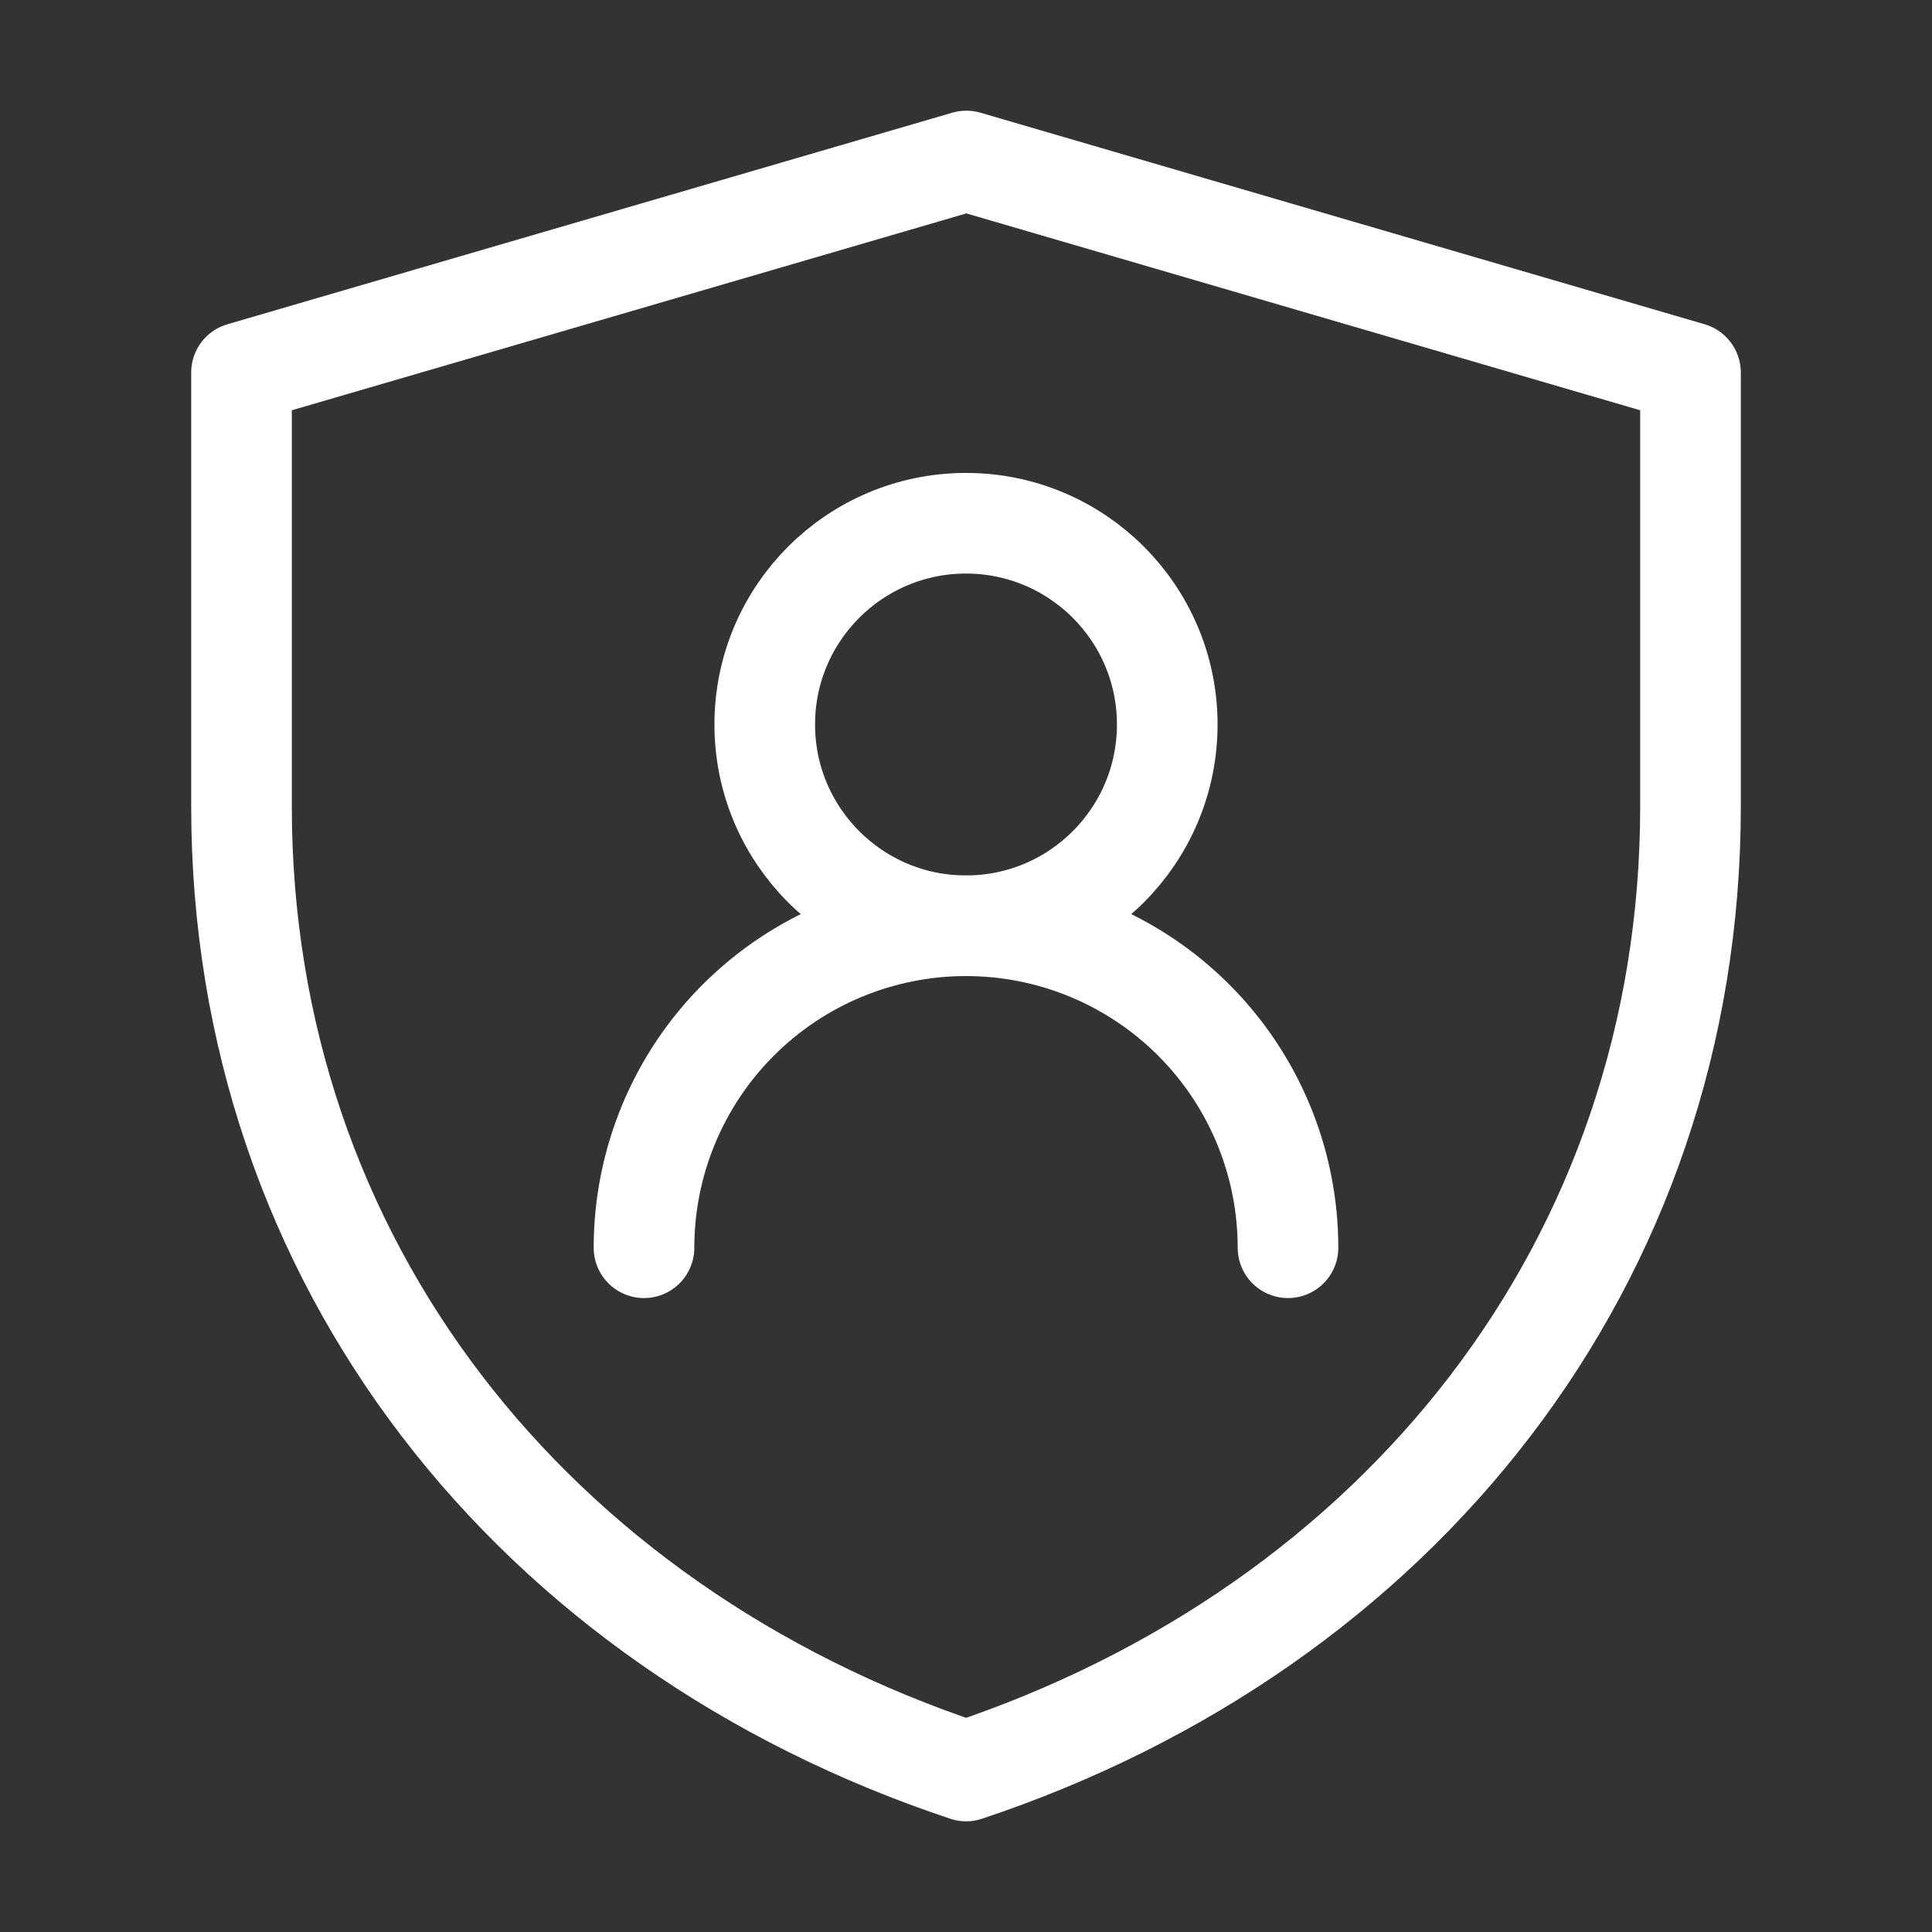
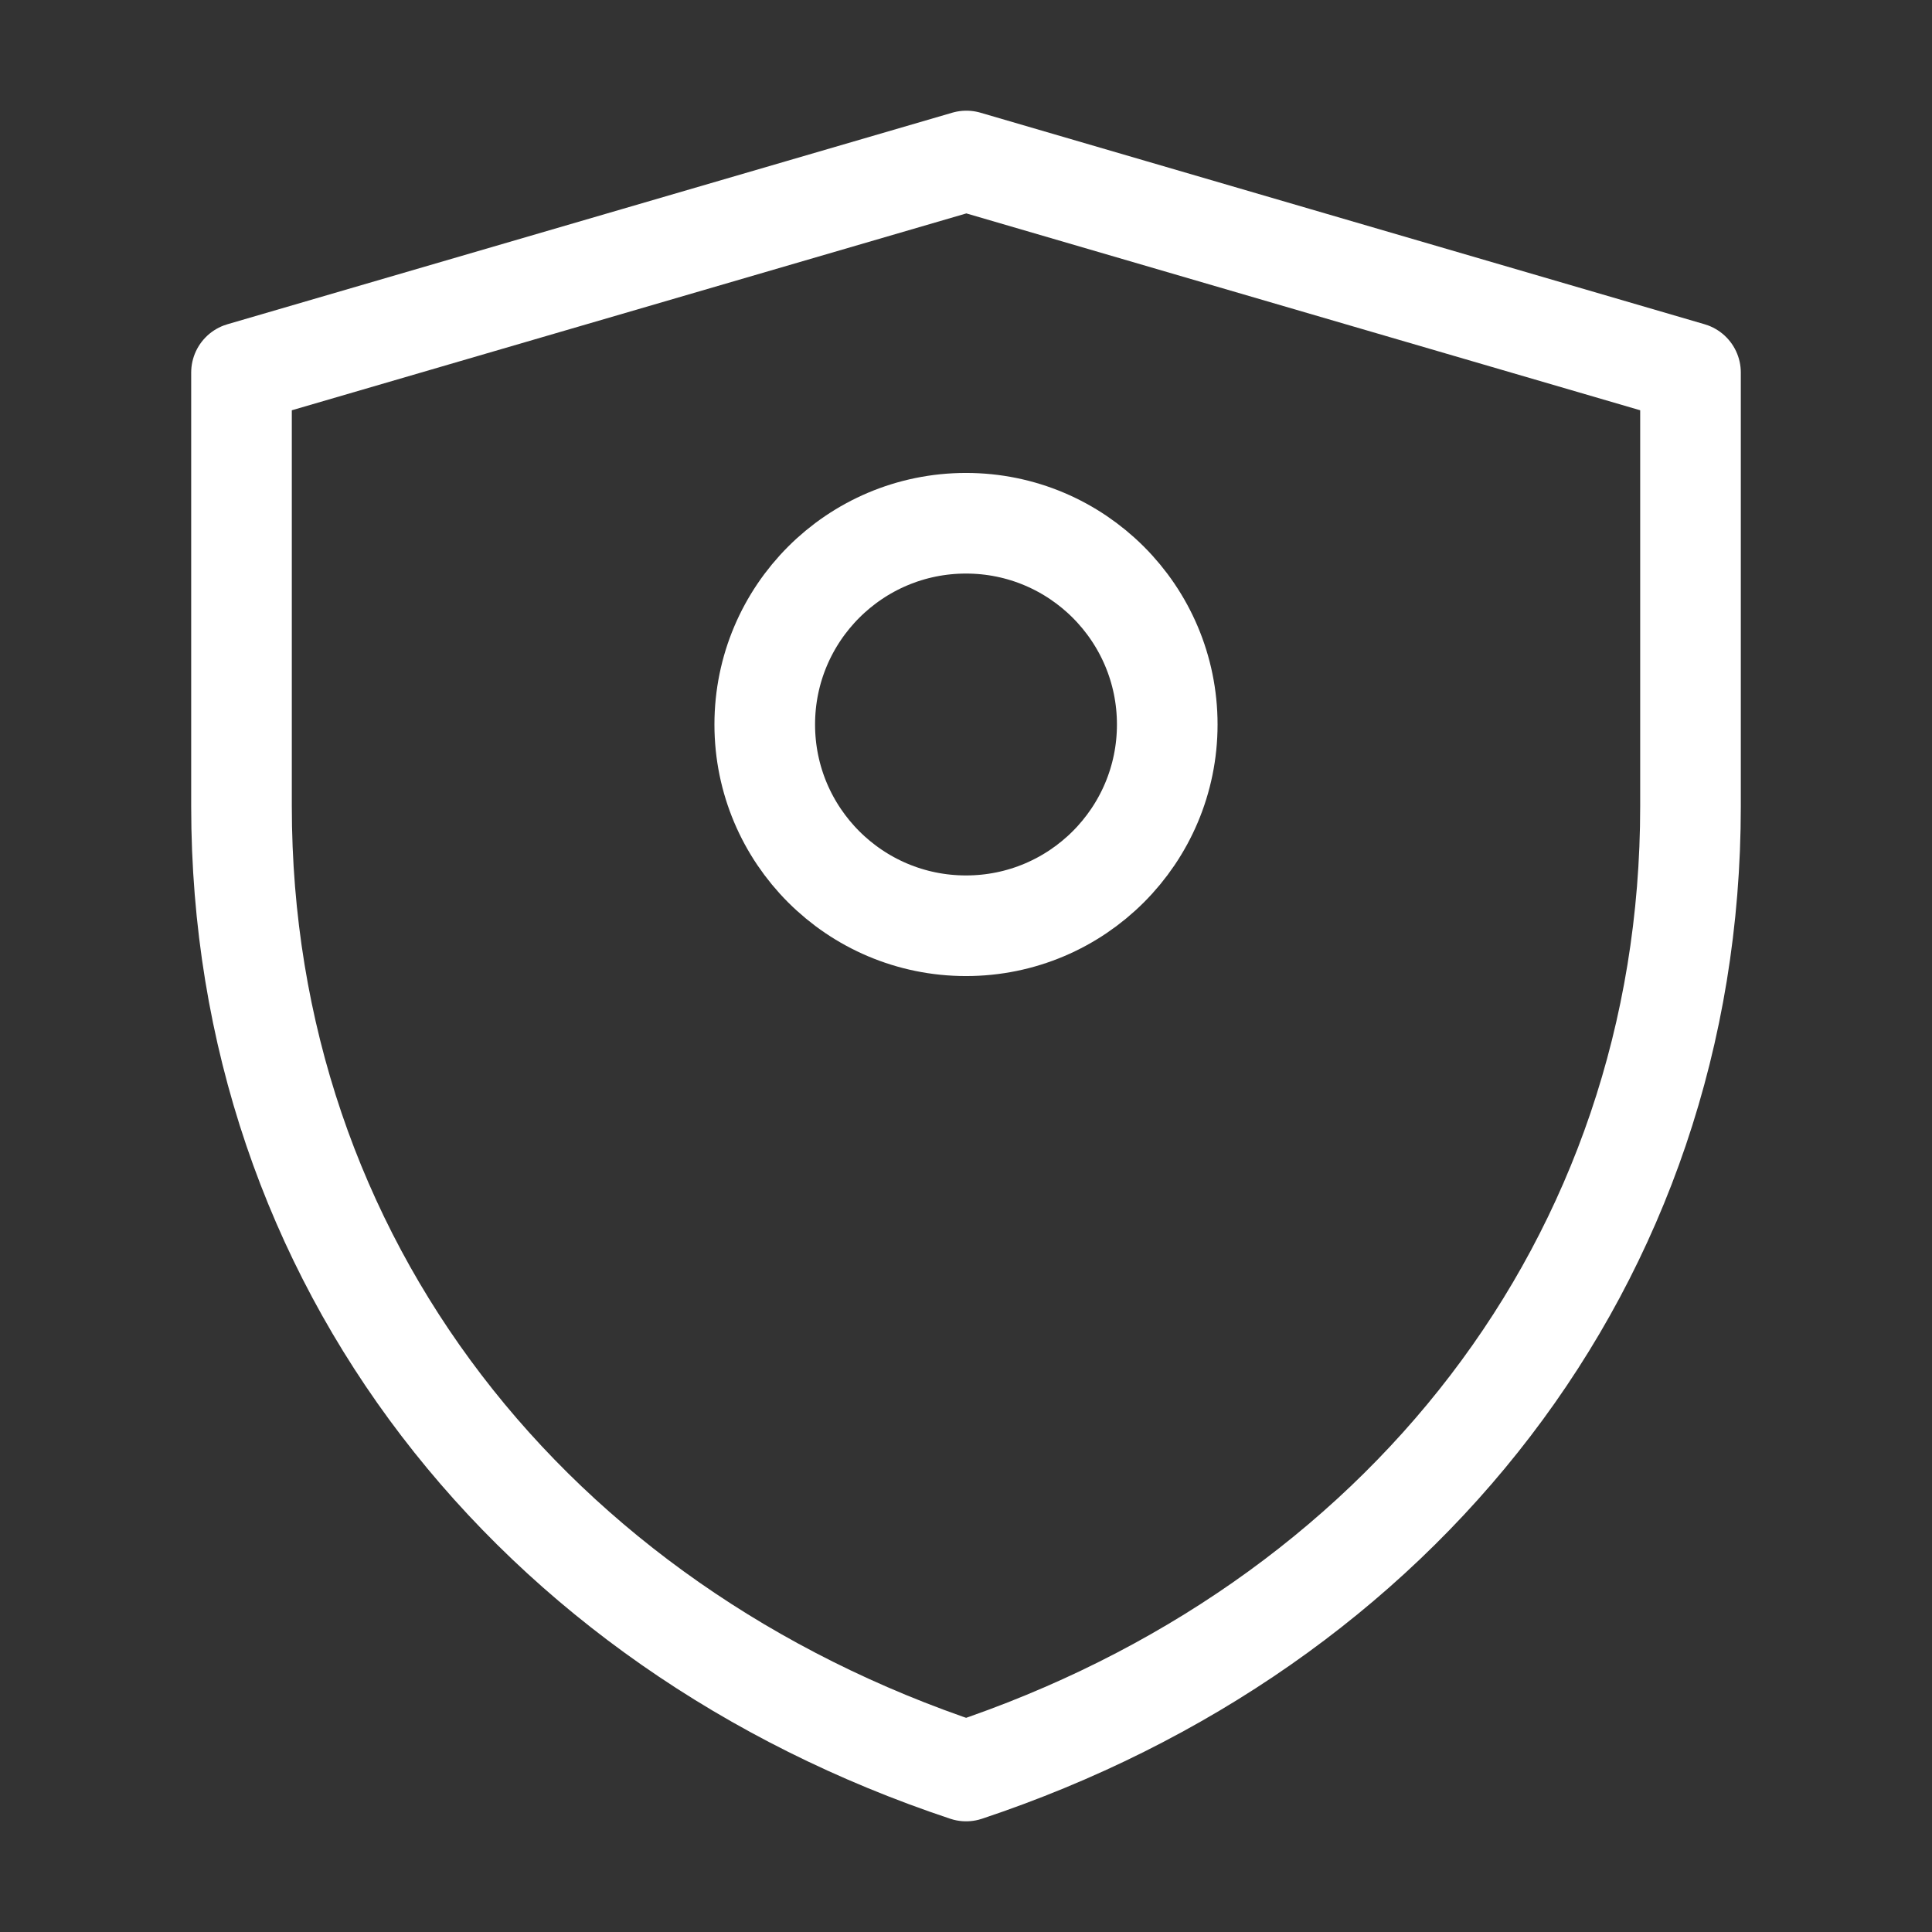
<svg xmlns="http://www.w3.org/2000/svg" width="48" height="48" viewBox="0 0 48 48" fill="none">
  <rect x="0" y="0" width="48" height="48" fill="#333333" stroke="none" />
  <path d="M6 9.256L24.009 4L42 9.256V20.034C42 31.362 34.75 40.419 24.003 44C13.253 40.42 6 31.36 6 20.029V9.256Z" stroke="white" stroke-width="2.5" stroke-linejoin="round" />
  <path d="M24 23C26.761 23 29 20.761 29 18C29 15.239 26.761 13 24 13C21.239 13 19 15.239 19 18C19 20.761 21.239 23 24 23Z" stroke="white" stroke-width="2.5" stroke-linecap="round" stroke-linejoin="round" />
-   <path d="M32 31C32 28.878 31.157 26.843 29.657 25.343C28.157 23.843 26.122 23 24 23C21.878 23 19.843 23.843 18.343 25.343C16.843 26.843 16 28.878 16 31" stroke="white" stroke-width="2.5" stroke-linecap="round" stroke-linejoin="round" />
</svg>